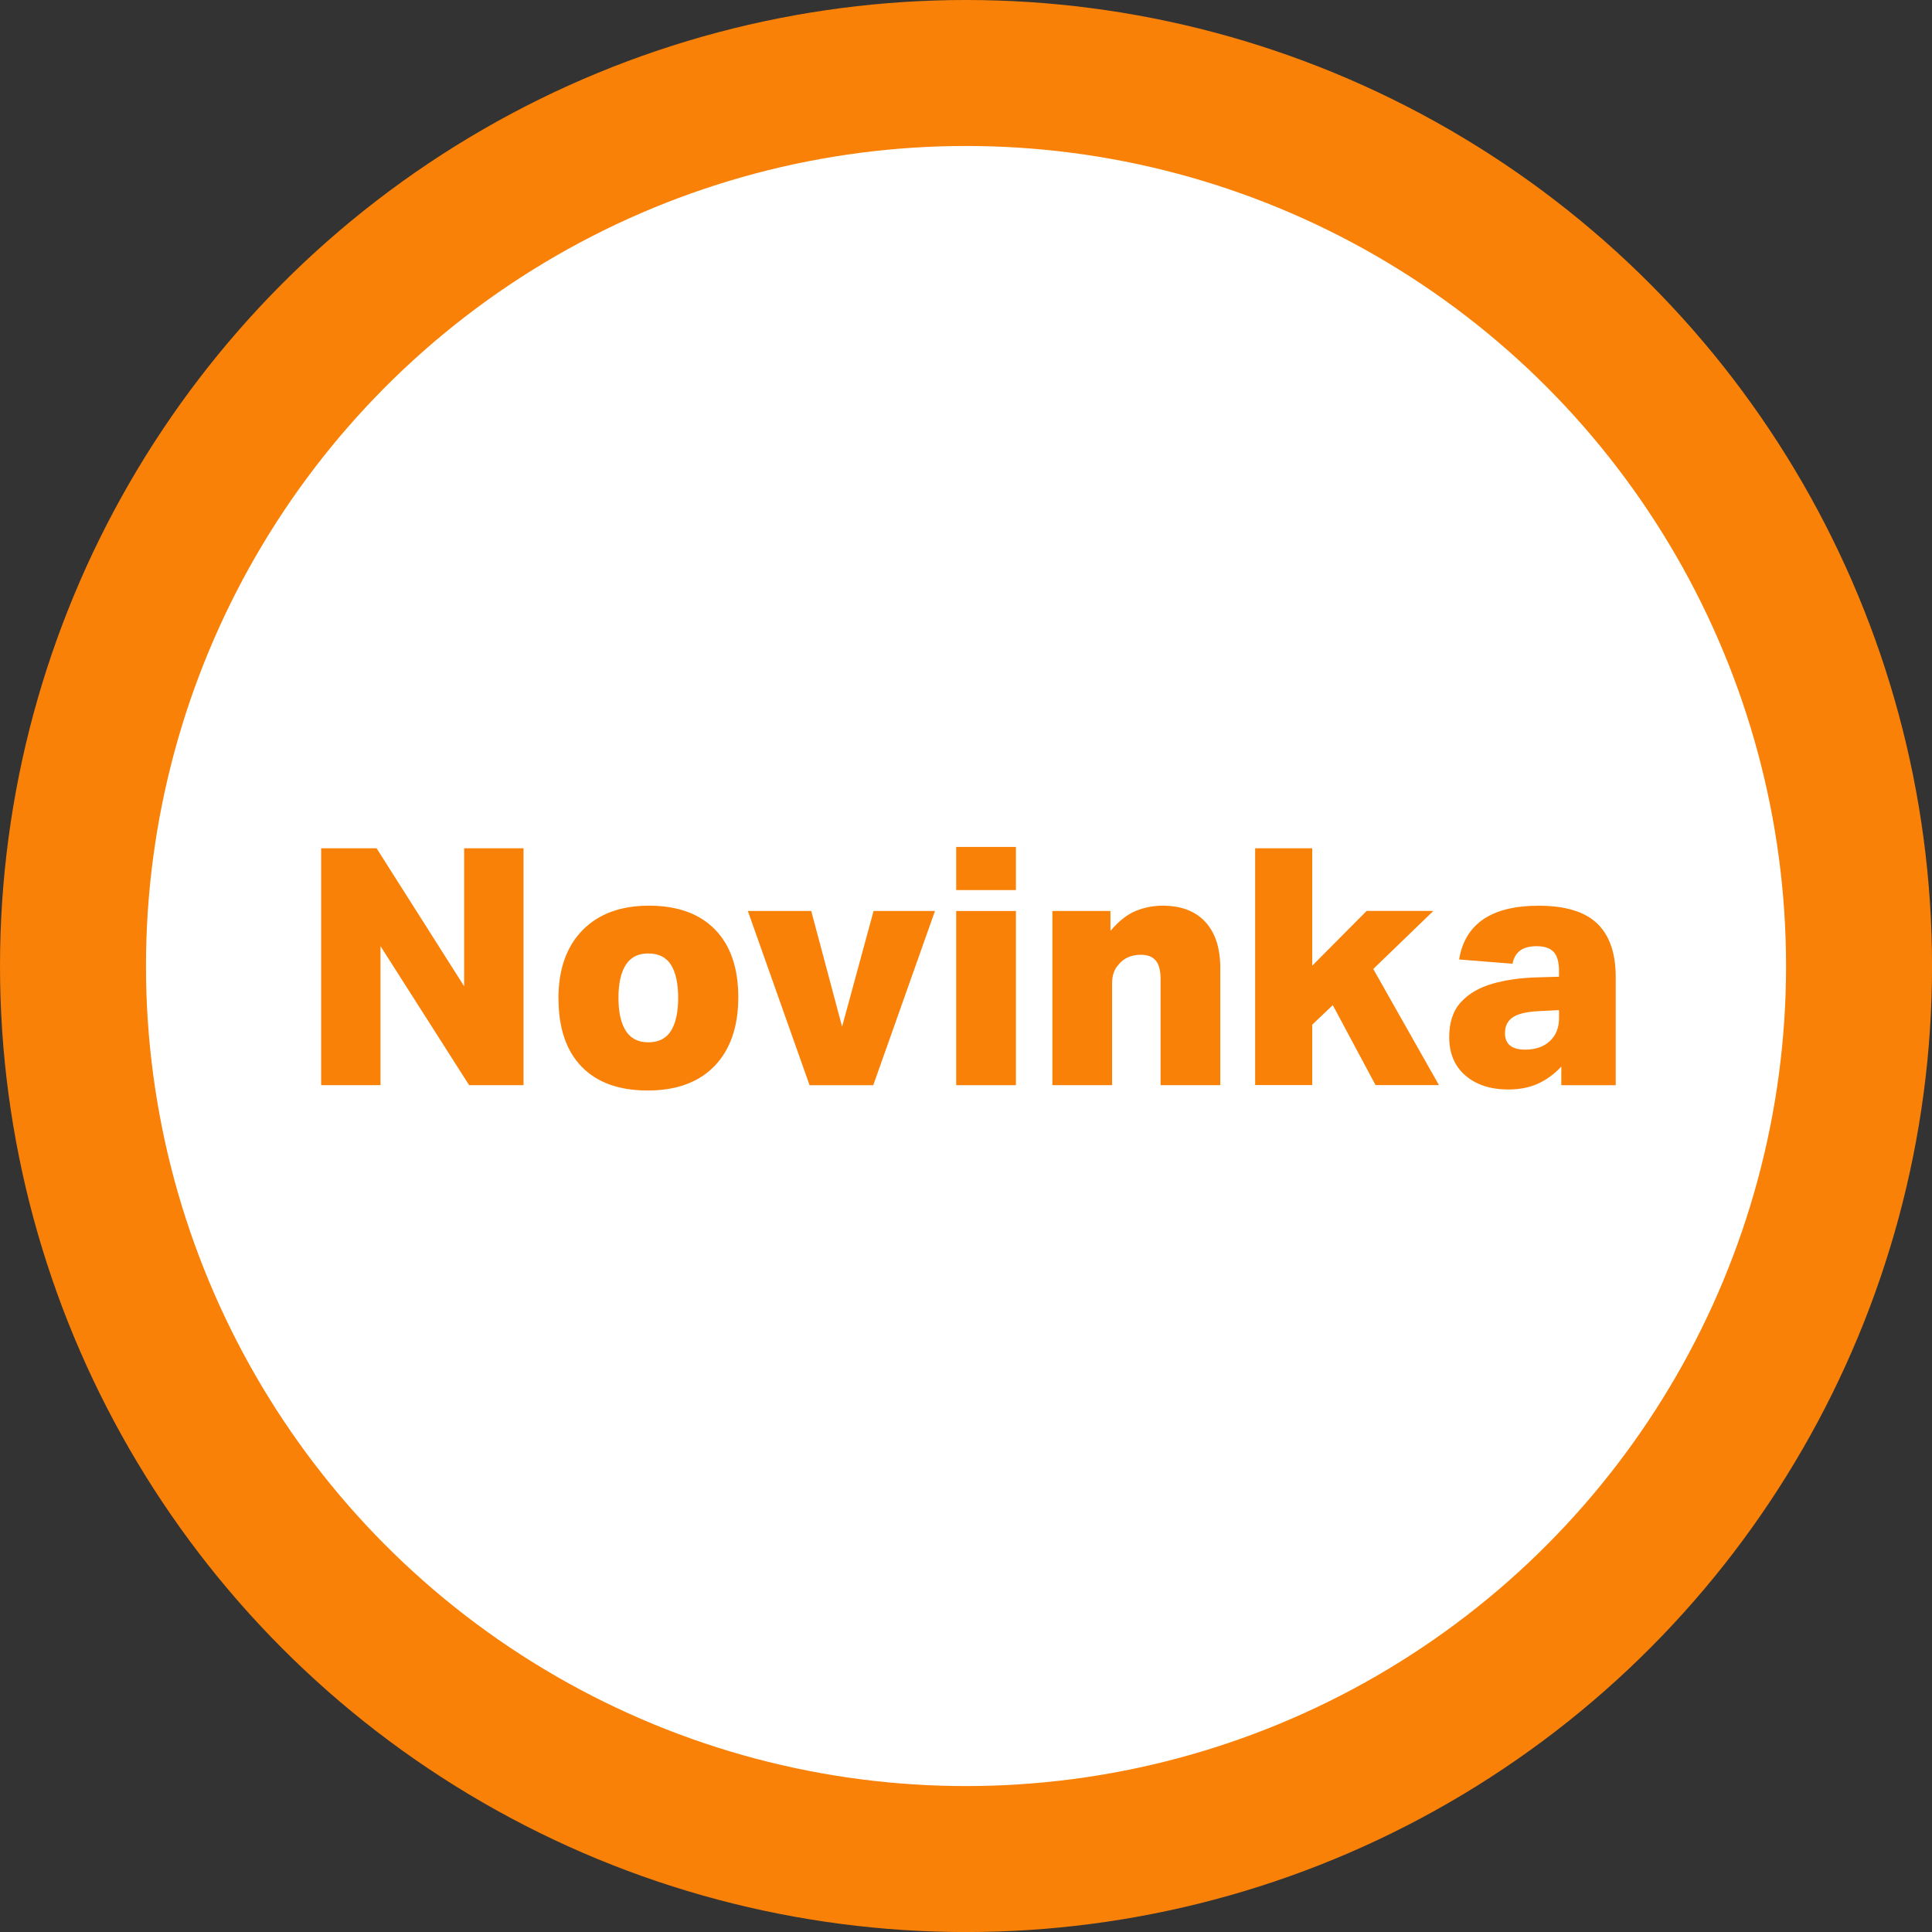
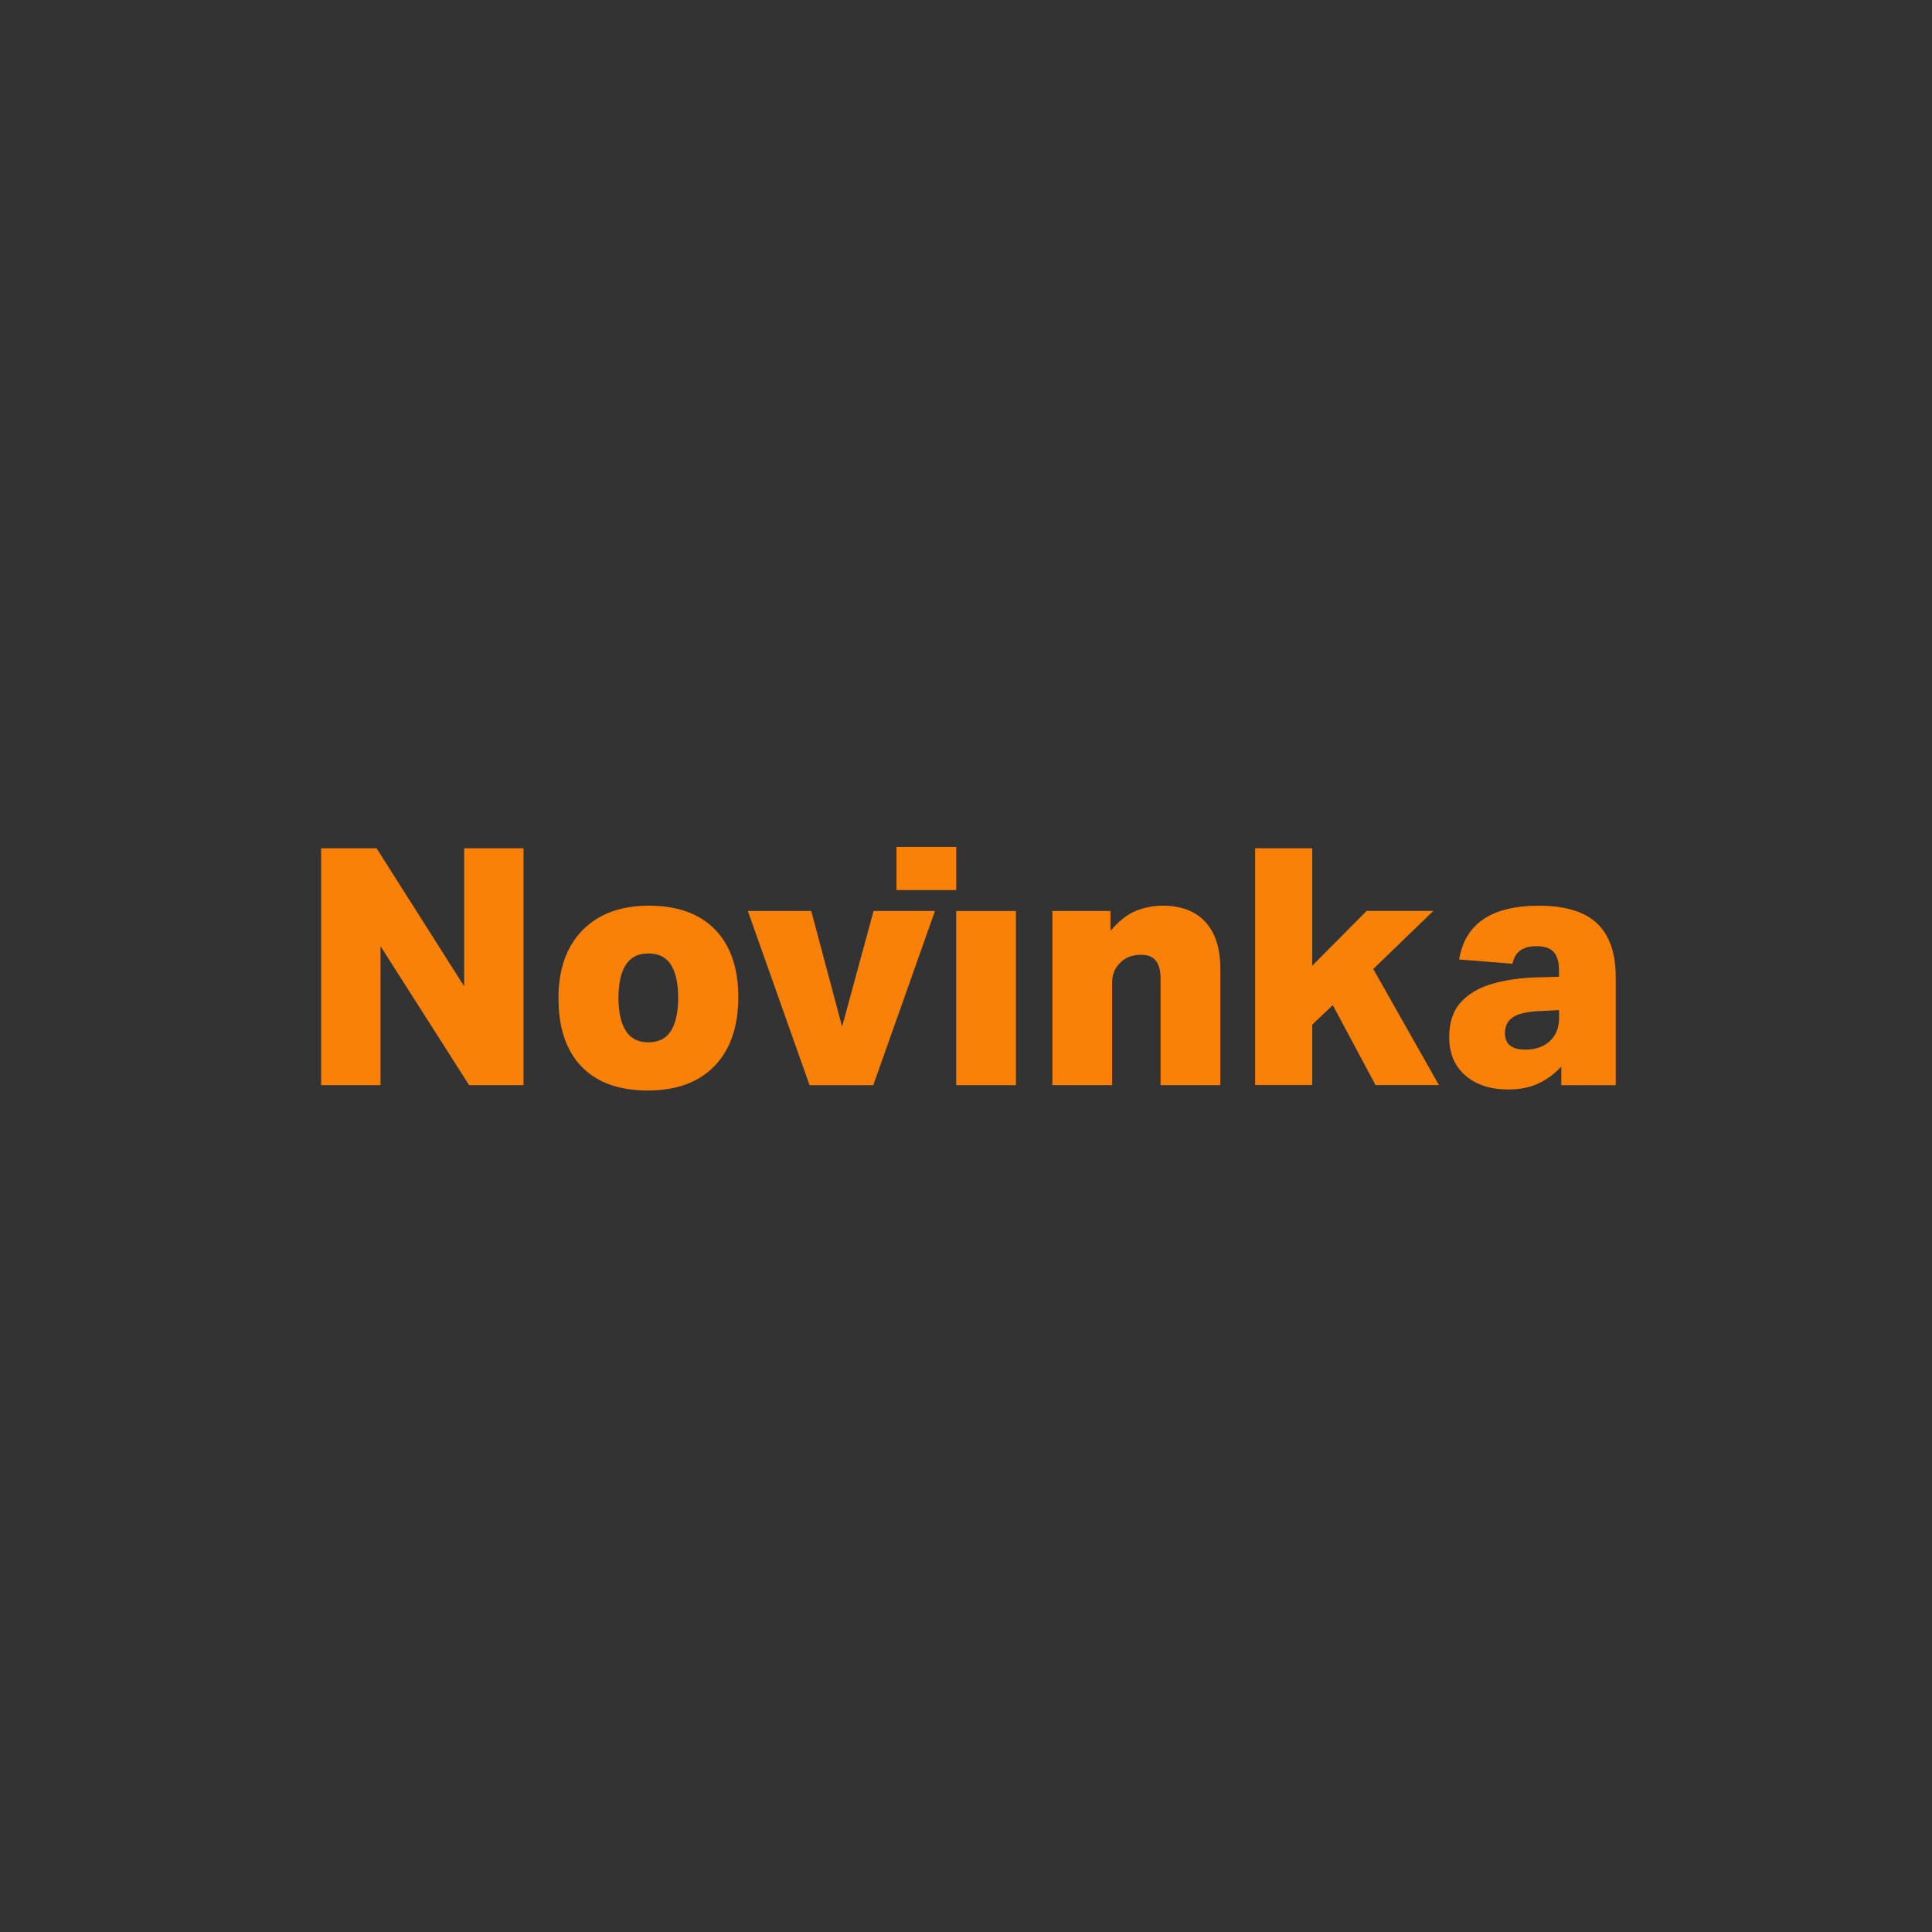
<svg xmlns="http://www.w3.org/2000/svg" id="Layer_2" data-name="Layer 2" viewBox="0 0 436.75 436.75">
  <rect x="0" y="0" width="436.75" height="436.75" fill="#333333" stroke="none" />
  <defs>
    <style> .cls-1 { fill: #f98107; } .cls-2 { fill: #fff; stroke: #f98107; stroke-miterlimit: 10; stroke-width: 33px; } </style>
  </defs>
  <g id="Layer_1-2" data-name="Layer 1">
-     <circle class="cls-2" cx="218.38" cy="218.38" r="201.88" />
    <g>
      <path class="cls-1" d="M72.61,191.76h12.52l19.8,31.2v-31.2h13.42v53.55h-12.3l-20.03-31.42v31.42h-13.42v-53.55Z" />
      <path class="cls-1" d="M126.24,225.74c0-6.6,1.81-11.75,5.44-15.45,3.62-3.7,8.64-5.55,15.04-5.55s11.42,1.8,14.93,5.4c3.5,3.6,5.25,8.7,5.25,15.3s-1.79,11.83-5.36,15.53c-3.58,3.7-8.61,5.55-15.11,5.55s-11.49-1.8-14.96-5.4c-3.48-3.6-5.21-8.72-5.21-15.38ZM139.81,225.59c0,3.2.55,5.67,1.65,7.42,1.1,1.75,2.8,2.62,5.1,2.62s4.06-.87,5.14-2.62c1.07-1.75,1.61-4.22,1.61-7.42s-.54-5.74-1.61-7.46c-1.08-1.72-2.79-2.59-5.14-2.59s-4,.86-5.1,2.59c-1.1,1.72-1.65,4.21-1.65,7.46Z" />
      <path class="cls-1" d="M190.36,232.11l7.12-26.17h13.88l-13.95,39.38h-14.4l-13.95-39.38h14.33l6.98,26.17Z" />
-       <path class="cls-1" d="M216.16,191.46h13.5v9.75h-13.5v-9.75ZM216.16,205.94h13.5v39.38h-13.5v-39.38Z" />
+       <path class="cls-1" d="M216.16,191.46v9.75h-13.5v-9.75ZM216.16,205.94h13.5v39.38h-13.5v-39.38Z" />
      <path class="cls-1" d="M237.91,205.94h13.12v4.5c1.9-2.25,3.83-3.76,5.78-4.54,1.95-.78,3.95-1.16,6-1.16,4.2,0,7.42,1.23,9.67,3.67,2.25,2.45,3.38,5.93,3.38,10.43v26.47h-13.5v-24c0-1.9-.36-3.29-1.09-4.16-.73-.88-1.84-1.31-3.34-1.31-2.15,0-3.83.72-5.03,2.17-1,1.05-1.5,2.47-1.5,4.27v23.03h-13.5v-39.38Z" />
      <path class="cls-1" d="M283.74,191.76h12.9v26.55l12.3-12.38h15.08l-13.58,13.12,14.85,26.25h-14.33l-9.67-18.08-4.65,4.42v13.65h-12.9v-53.55Z" />
      <path class="cls-1" d="M327.61,234.44c0-3.35.89-5.99,2.66-7.91,1.77-1.92,4.16-3.31,7.16-4.16,3-.85,6.3-1.32,9.9-1.42l5.1-.15v-1.35c0-1.95-.4-3.36-1.2-4.24-.8-.87-2.08-1.31-3.83-1.31-1.65,0-2.91.34-3.79,1.01-.88.67-1.44,1.66-1.69,2.96l-12.07-.97c1.35-8.1,7.35-12.15,18-12.15,6,0,10.4,1.34,13.2,4.01,2.8,2.68,4.2,6.71,4.2,12.11v24.45h-12.3v-4.2c-1.6,1.7-3.36,2.99-5.29,3.86-1.93.88-4.16,1.31-6.71,1.31-4,0-7.23-1.05-9.67-3.15-2.45-2.1-3.67-5-3.67-8.7ZM340.21,233.53c0,2.5,1.52,3.75,4.58,3.75,2.35,0,4.21-.65,5.59-1.95,1.38-1.3,2.06-3.03,2.06-5.18v-1.8l-4.65.23c-2.75.15-4.7.62-5.85,1.42s-1.72,1.98-1.72,3.52Z" />
    </g>
  </g>
</svg>